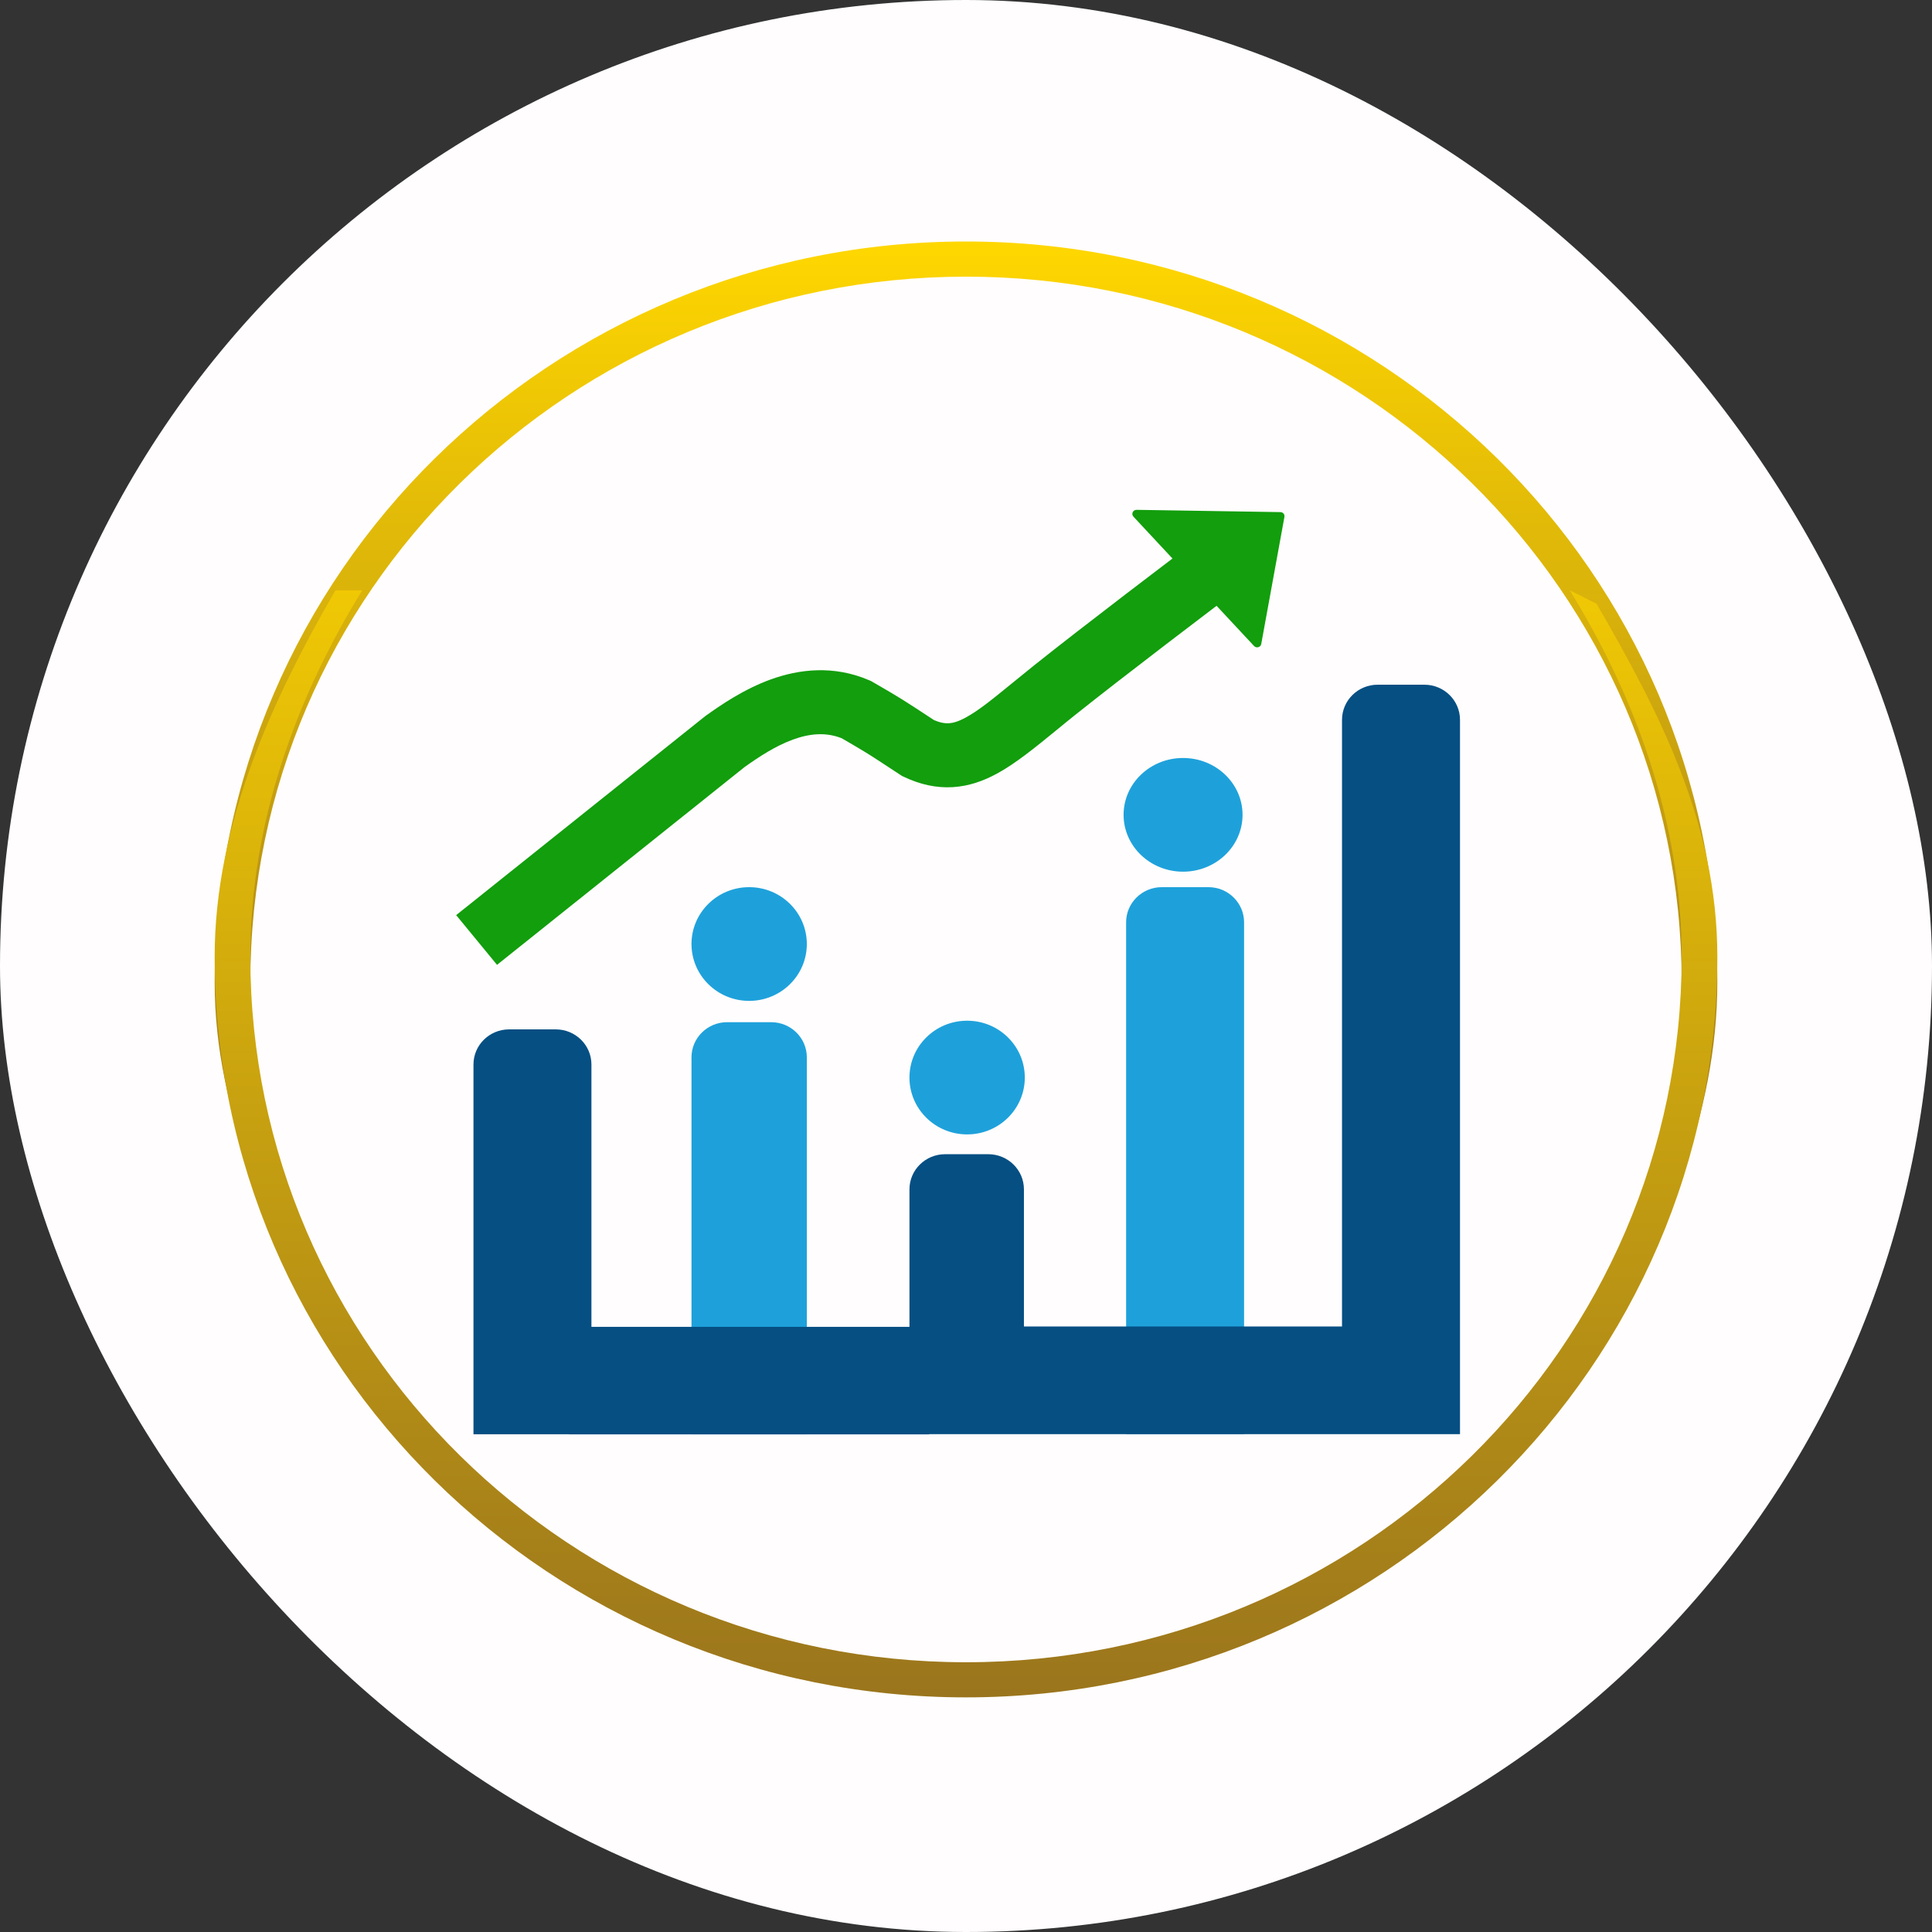
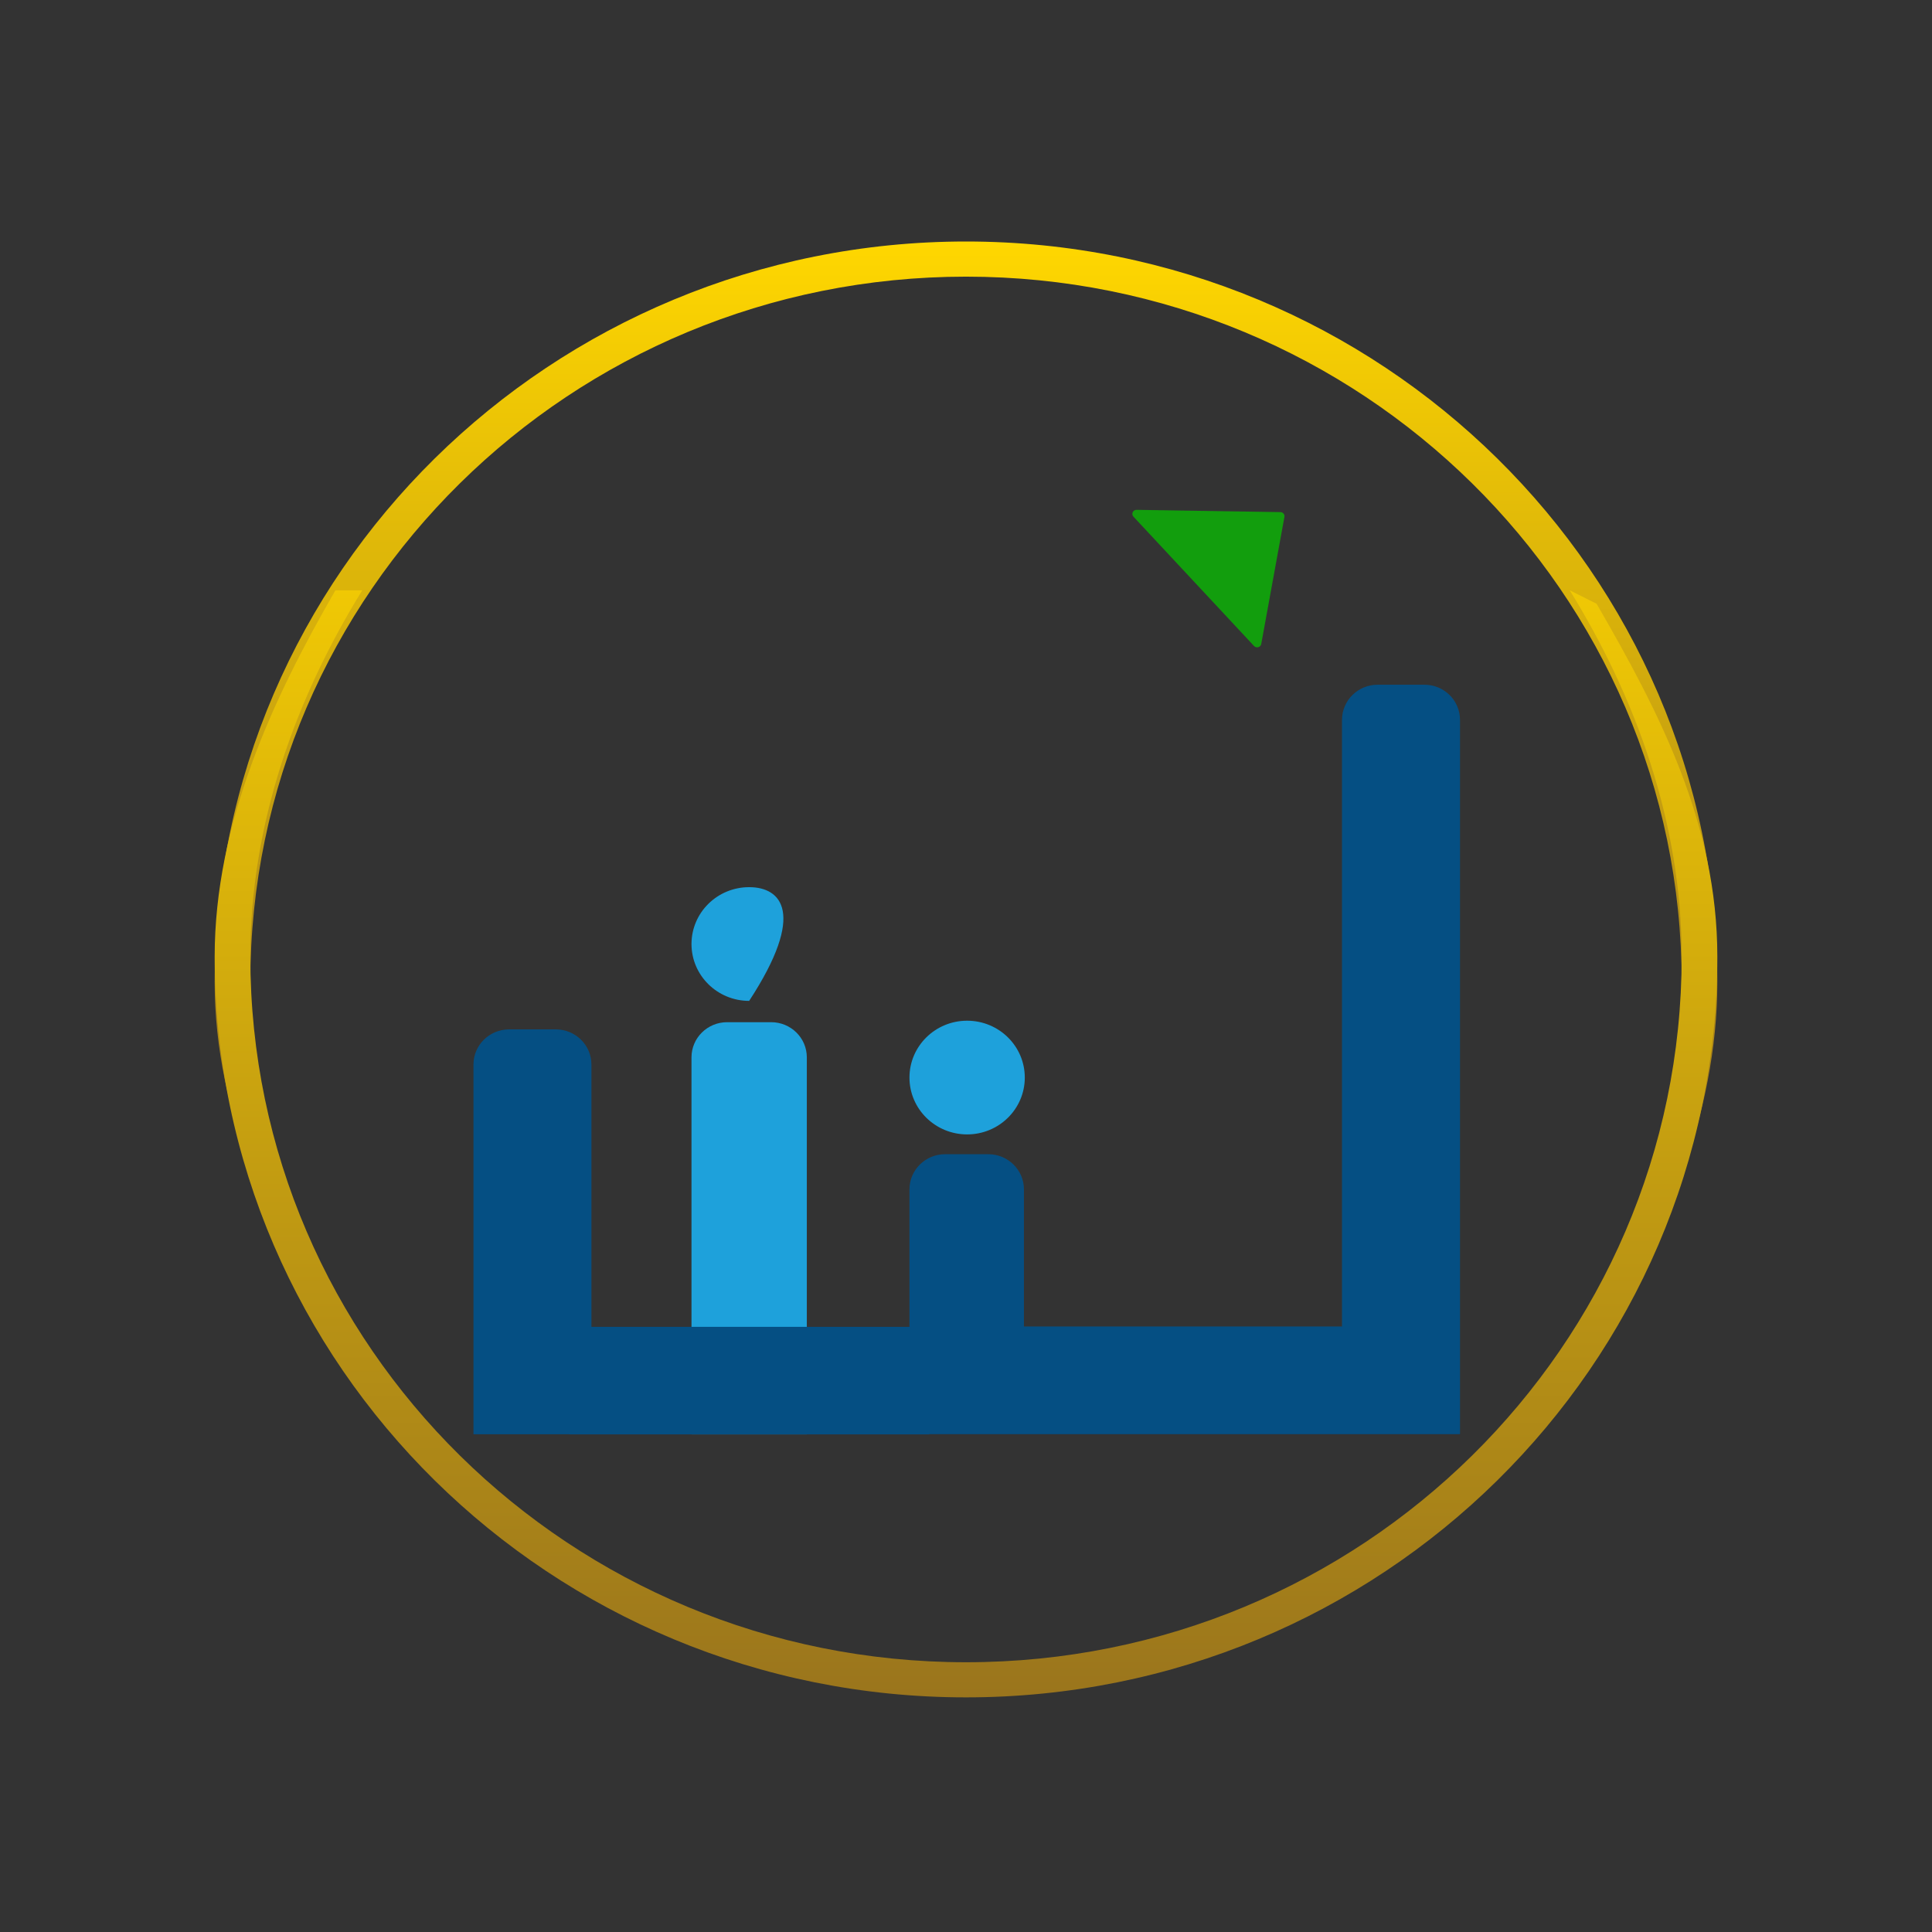
<svg xmlns="http://www.w3.org/2000/svg" width="72" height="72" viewBox="0 0 72 72" fill="none">
  <rect x="0" y="0" width="72" height="72" fill="#333333" stroke="none" />
-   <rect width="72" height="72" rx="36" fill="#FFFDFD" />
  <path d="M25.77 39.404C25.77 38.681 26.364 38.094 27.098 38.094H28.739C29.473 38.094 30.068 38.681 30.068 39.404V53.455H25.77V39.404Z" fill="#1EA1DB" />
-   <path d="M41.967 34.372C41.967 33.649 42.562 33.062 43.295 33.062H45.035C45.768 33.062 46.363 33.649 46.363 34.372V53.449H41.967V34.372Z" fill="#1EA1DB" />
  <path d="M36.042 42.276C37.229 42.276 38.191 41.328 38.191 40.158C38.191 38.987 37.229 38.039 36.042 38.039C34.855 38.039 33.893 38.987 33.893 40.158C33.893 41.328 34.855 42.276 36.042 42.276Z" fill="#1EA1DB" />
-   <path d="M27.919 37.3C29.106 37.3 30.068 36.351 30.068 35.181C30.068 34.011 29.106 33.062 27.919 33.062C26.732 33.062 25.77 34.011 25.77 35.181C25.77 36.351 26.732 37.3 27.919 37.3Z" fill="#1EA1DB" />
-   <path d="M44.089 32.485C45.313 32.485 46.306 31.536 46.306 30.366C46.306 29.196 45.313 28.248 44.089 28.248C42.865 28.248 41.873 29.196 41.873 30.366C41.873 31.536 42.865 32.485 44.089 32.485Z" fill="#1EA1DB" />
+   <path d="M27.919 37.3C30.068 34.011 29.106 33.062 27.919 33.062C26.732 33.062 25.77 34.011 25.77 35.181C25.77 36.351 26.732 37.3 27.919 37.3Z" fill="#1EA1DB" />
  <path fill-rule="evenodd" clip-rule="evenodd" d="M18.973 38.362C18.239 38.362 17.645 38.948 17.645 39.672V53.451H21.21V53.455H34.629V49.447H22.041V39.672C22.041 38.948 21.446 38.362 20.712 38.362H18.973Z" fill="#054F83" />
  <path fill-rule="evenodd" clip-rule="evenodd" d="M51.342 25.517C50.608 25.517 50.013 26.103 50.013 26.826V49.435H38.159V44.324C38.159 43.601 37.564 43.014 36.831 43.014H35.221C34.487 43.014 33.893 43.601 33.893 44.324V53.448H38.159H50.138H54.41V26.826C54.41 26.103 53.815 25.517 53.081 25.517H51.342Z" fill="#054F83" />
-   <path fill-rule="evenodd" clip-rule="evenodd" d="M46.617 21.61C45.164 22.704 41.827 25.238 40.053 26.656C39.828 26.835 39.606 27.017 39.387 27.197C38.604 27.837 37.852 28.453 37.151 28.832C36.662 29.097 36.116 29.299 35.501 29.335C34.878 29.371 34.276 29.232 33.685 28.95L33.61 28.914L33.54 28.869C32.832 28.404 32.53 28.204 32.221 28.015C31.994 27.876 31.764 27.743 31.369 27.513C30.79 27.283 30.194 27.329 29.562 27.558C28.897 27.798 28.283 28.206 27.749 28.585L18.523 35.957L17 34.104L26.279 26.691L26.306 26.671C26.855 26.28 27.713 25.685 28.73 25.318C29.77 24.943 31.06 24.776 32.398 25.353L32.464 25.382L32.526 25.418C33.557 26.015 33.597 26.04 34.805 26.834C35.053 26.942 35.226 26.962 35.358 26.954C35.511 26.945 35.706 26.894 35.987 26.742C36.467 26.482 36.968 26.073 37.695 25.48C37.944 25.277 38.219 25.052 38.529 24.804C40.334 23.361 43.698 20.807 45.148 19.715L46.617 21.61Z" fill="#129E0D" />
  <path d="M46.735 24.075L42.24 19.254C42.148 19.155 42.221 18.998 42.357 19L47.717 19.085C47.812 19.086 47.884 19.171 47.867 19.263L47.003 23.999C46.98 24.123 46.822 24.168 46.735 24.075Z" fill="#129E0D" />
  <path fill-rule="evenodd" clip-rule="evenodd" d="M58.799 50.257C61.256 46.277 62.671 41.603 62.671 36.604C62.671 22.082 50.73 10.31 36 10.31C21.27 10.31 9.329 22.082 9.329 36.604C9.329 41.603 10.744 46.277 13.201 50.257L12.5 50C10.171 45.974 8 41.57 8 36.604C8 21.359 20.536 9 36 9C51.464 9 64 21.359 64 36.604C64 41.57 61.937 46.23 59.608 50.257H58.799Z" fill="url(#paint0_linear_4918_19235)" />
  <path fill-rule="evenodd" clip-rule="evenodd" d="M13.5 22C11.043 25.98 9.329 30.653 9.329 35.653C9.329 50.174 21.27 61.947 36 61.947C50.73 61.947 62.671 50.174 62.671 35.653C62.671 30.653 60.957 25.98 58.5 22L59.5 22.5C61.829 26.526 64 30.686 64 35.653C64 50.898 51.464 63.256 36 63.256C20.536 63.256 8 50.898 8 35.653C8 30.686 10.171 26.026 12.5 22H13.5Z" fill="url(#paint1_linear_4918_19235)" />
  <defs>
    <linearGradient id="paint0_linear_4918_19235" x1="35.153" y1="9" x2="35.153" y2="50.257" gradientUnits="userSpaceOnUse">
      <stop stop-color="#FFD700" />
      <stop offset="1" stop-color="#8B6621" />
    </linearGradient>
    <linearGradient id="paint1_linear_4918_19235" x1="37.693" y1="14.628" x2="37.693" y2="70.628" gradientUnits="userSpaceOnUse">
      <stop stop-color="#FFD700" />
      <stop offset="1" stop-color="#8B6621" />
    </linearGradient>
  </defs>
</svg>